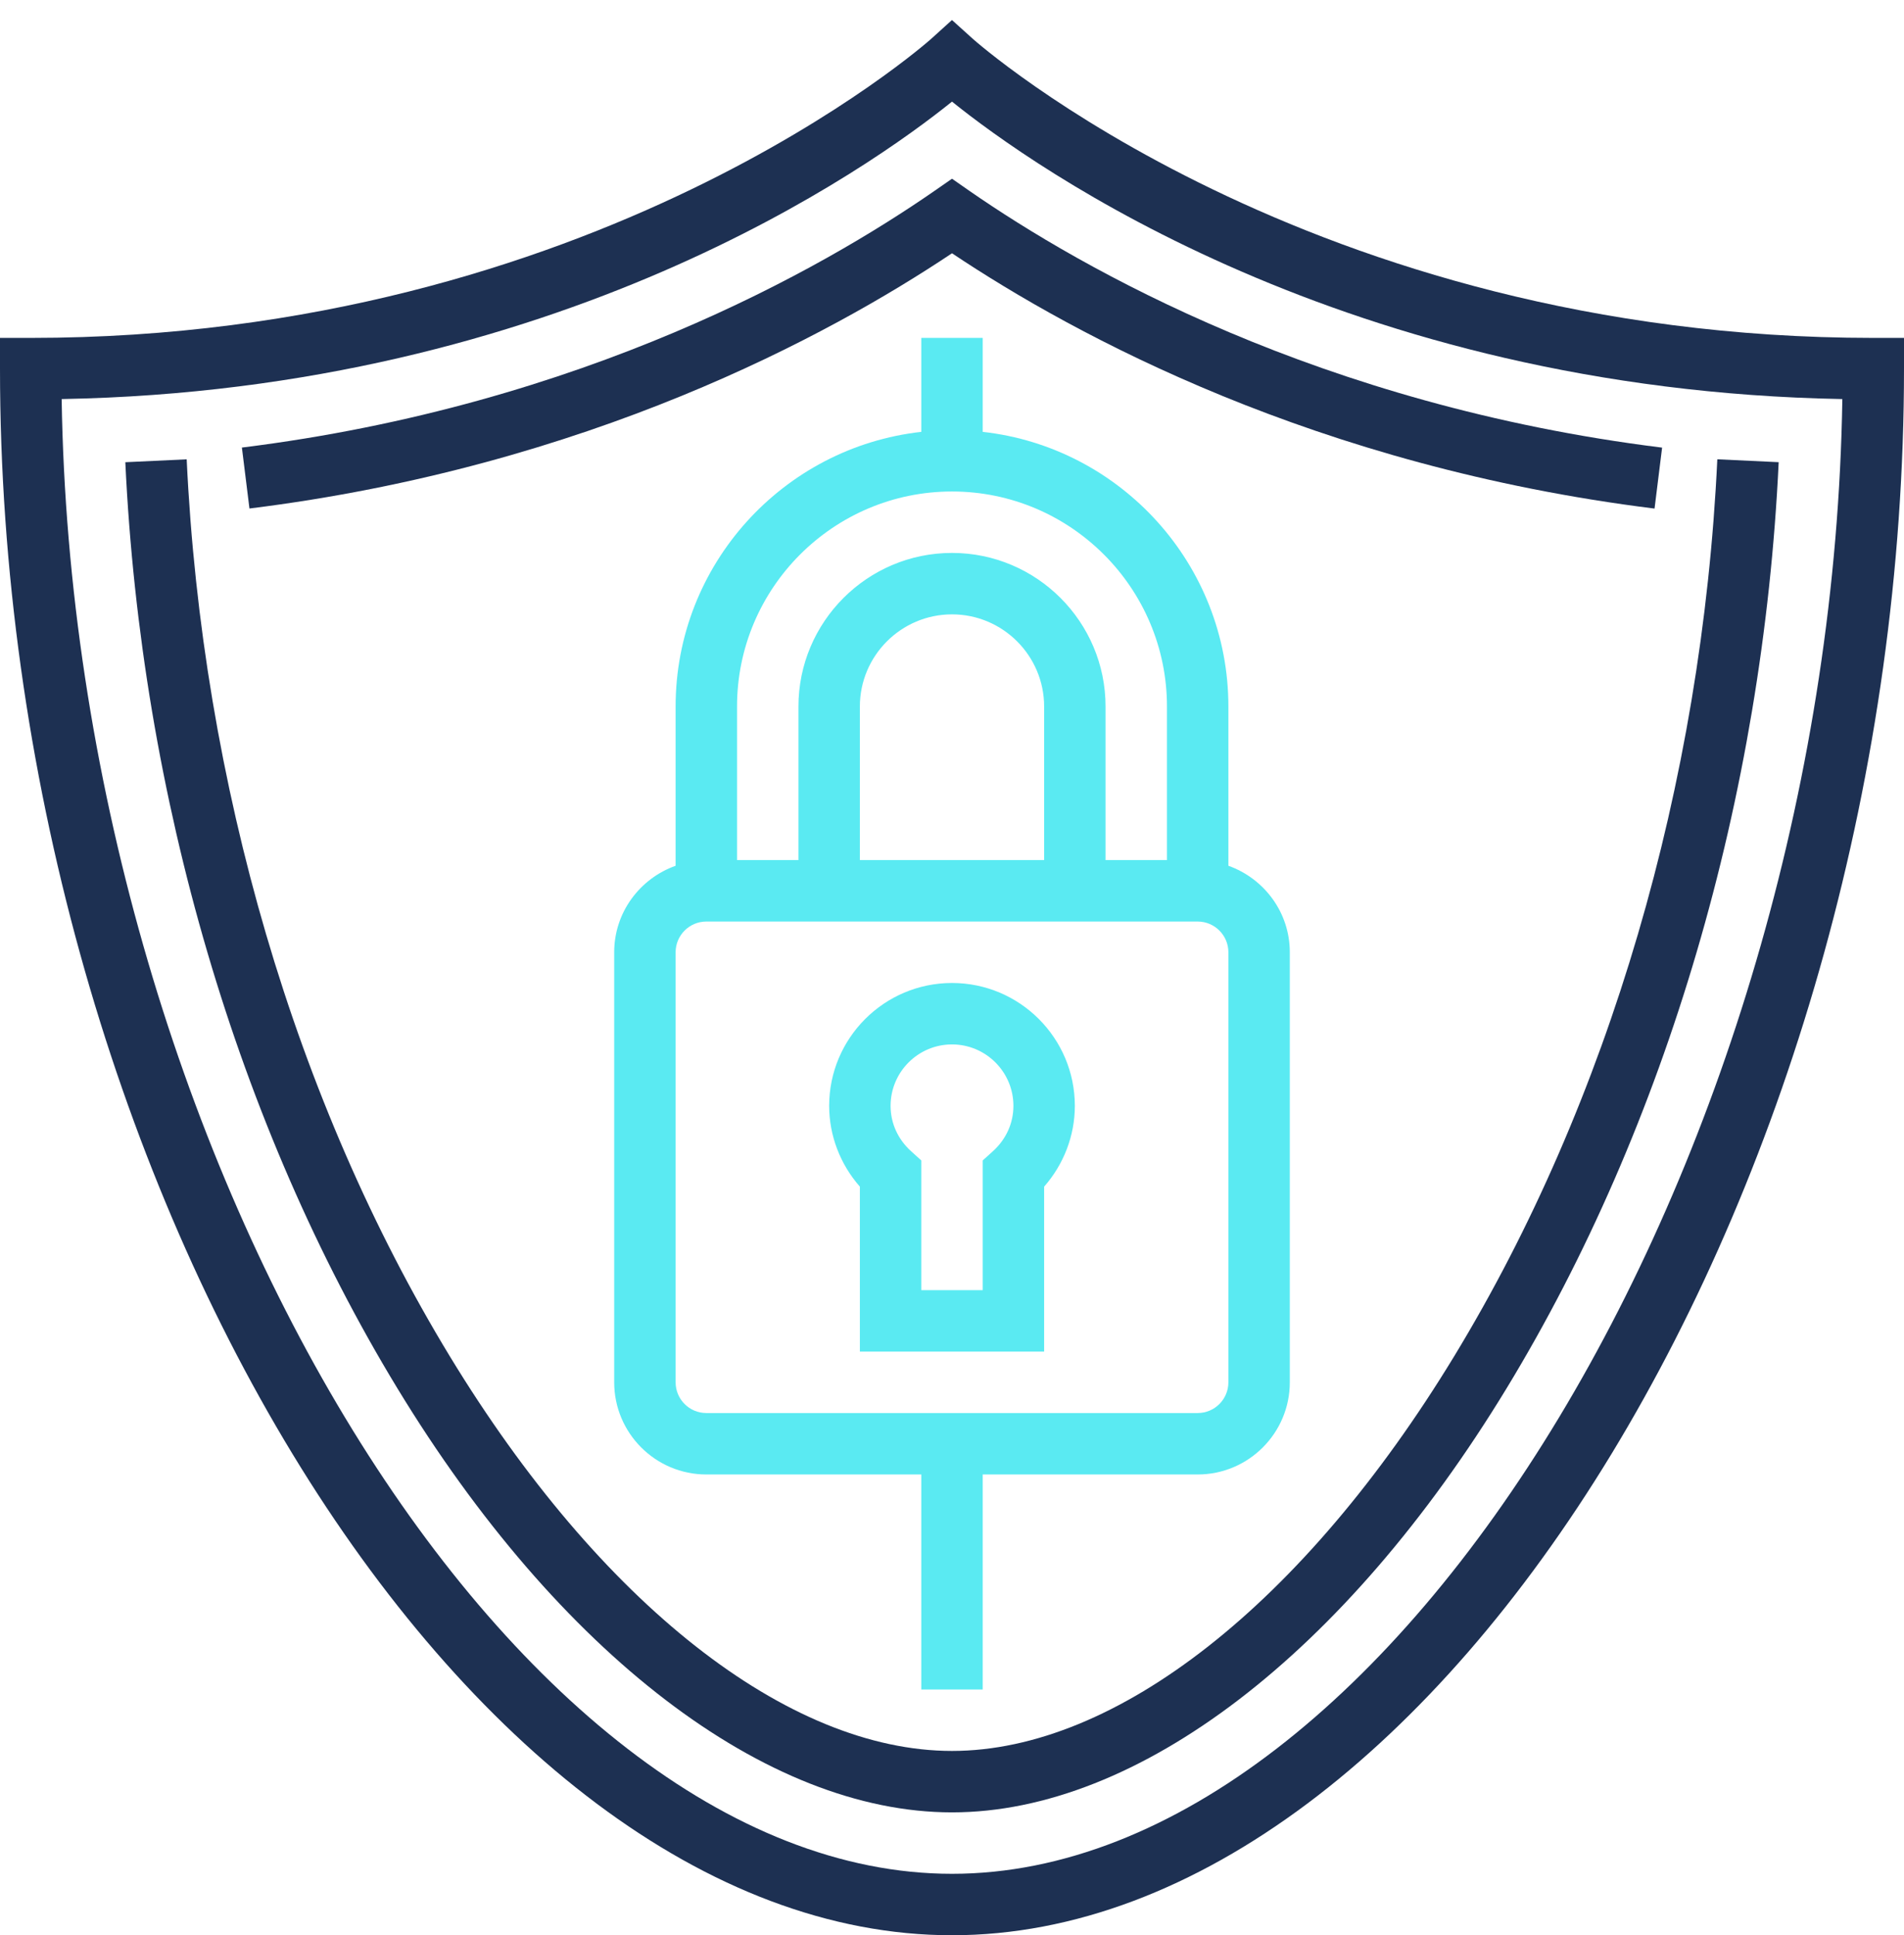
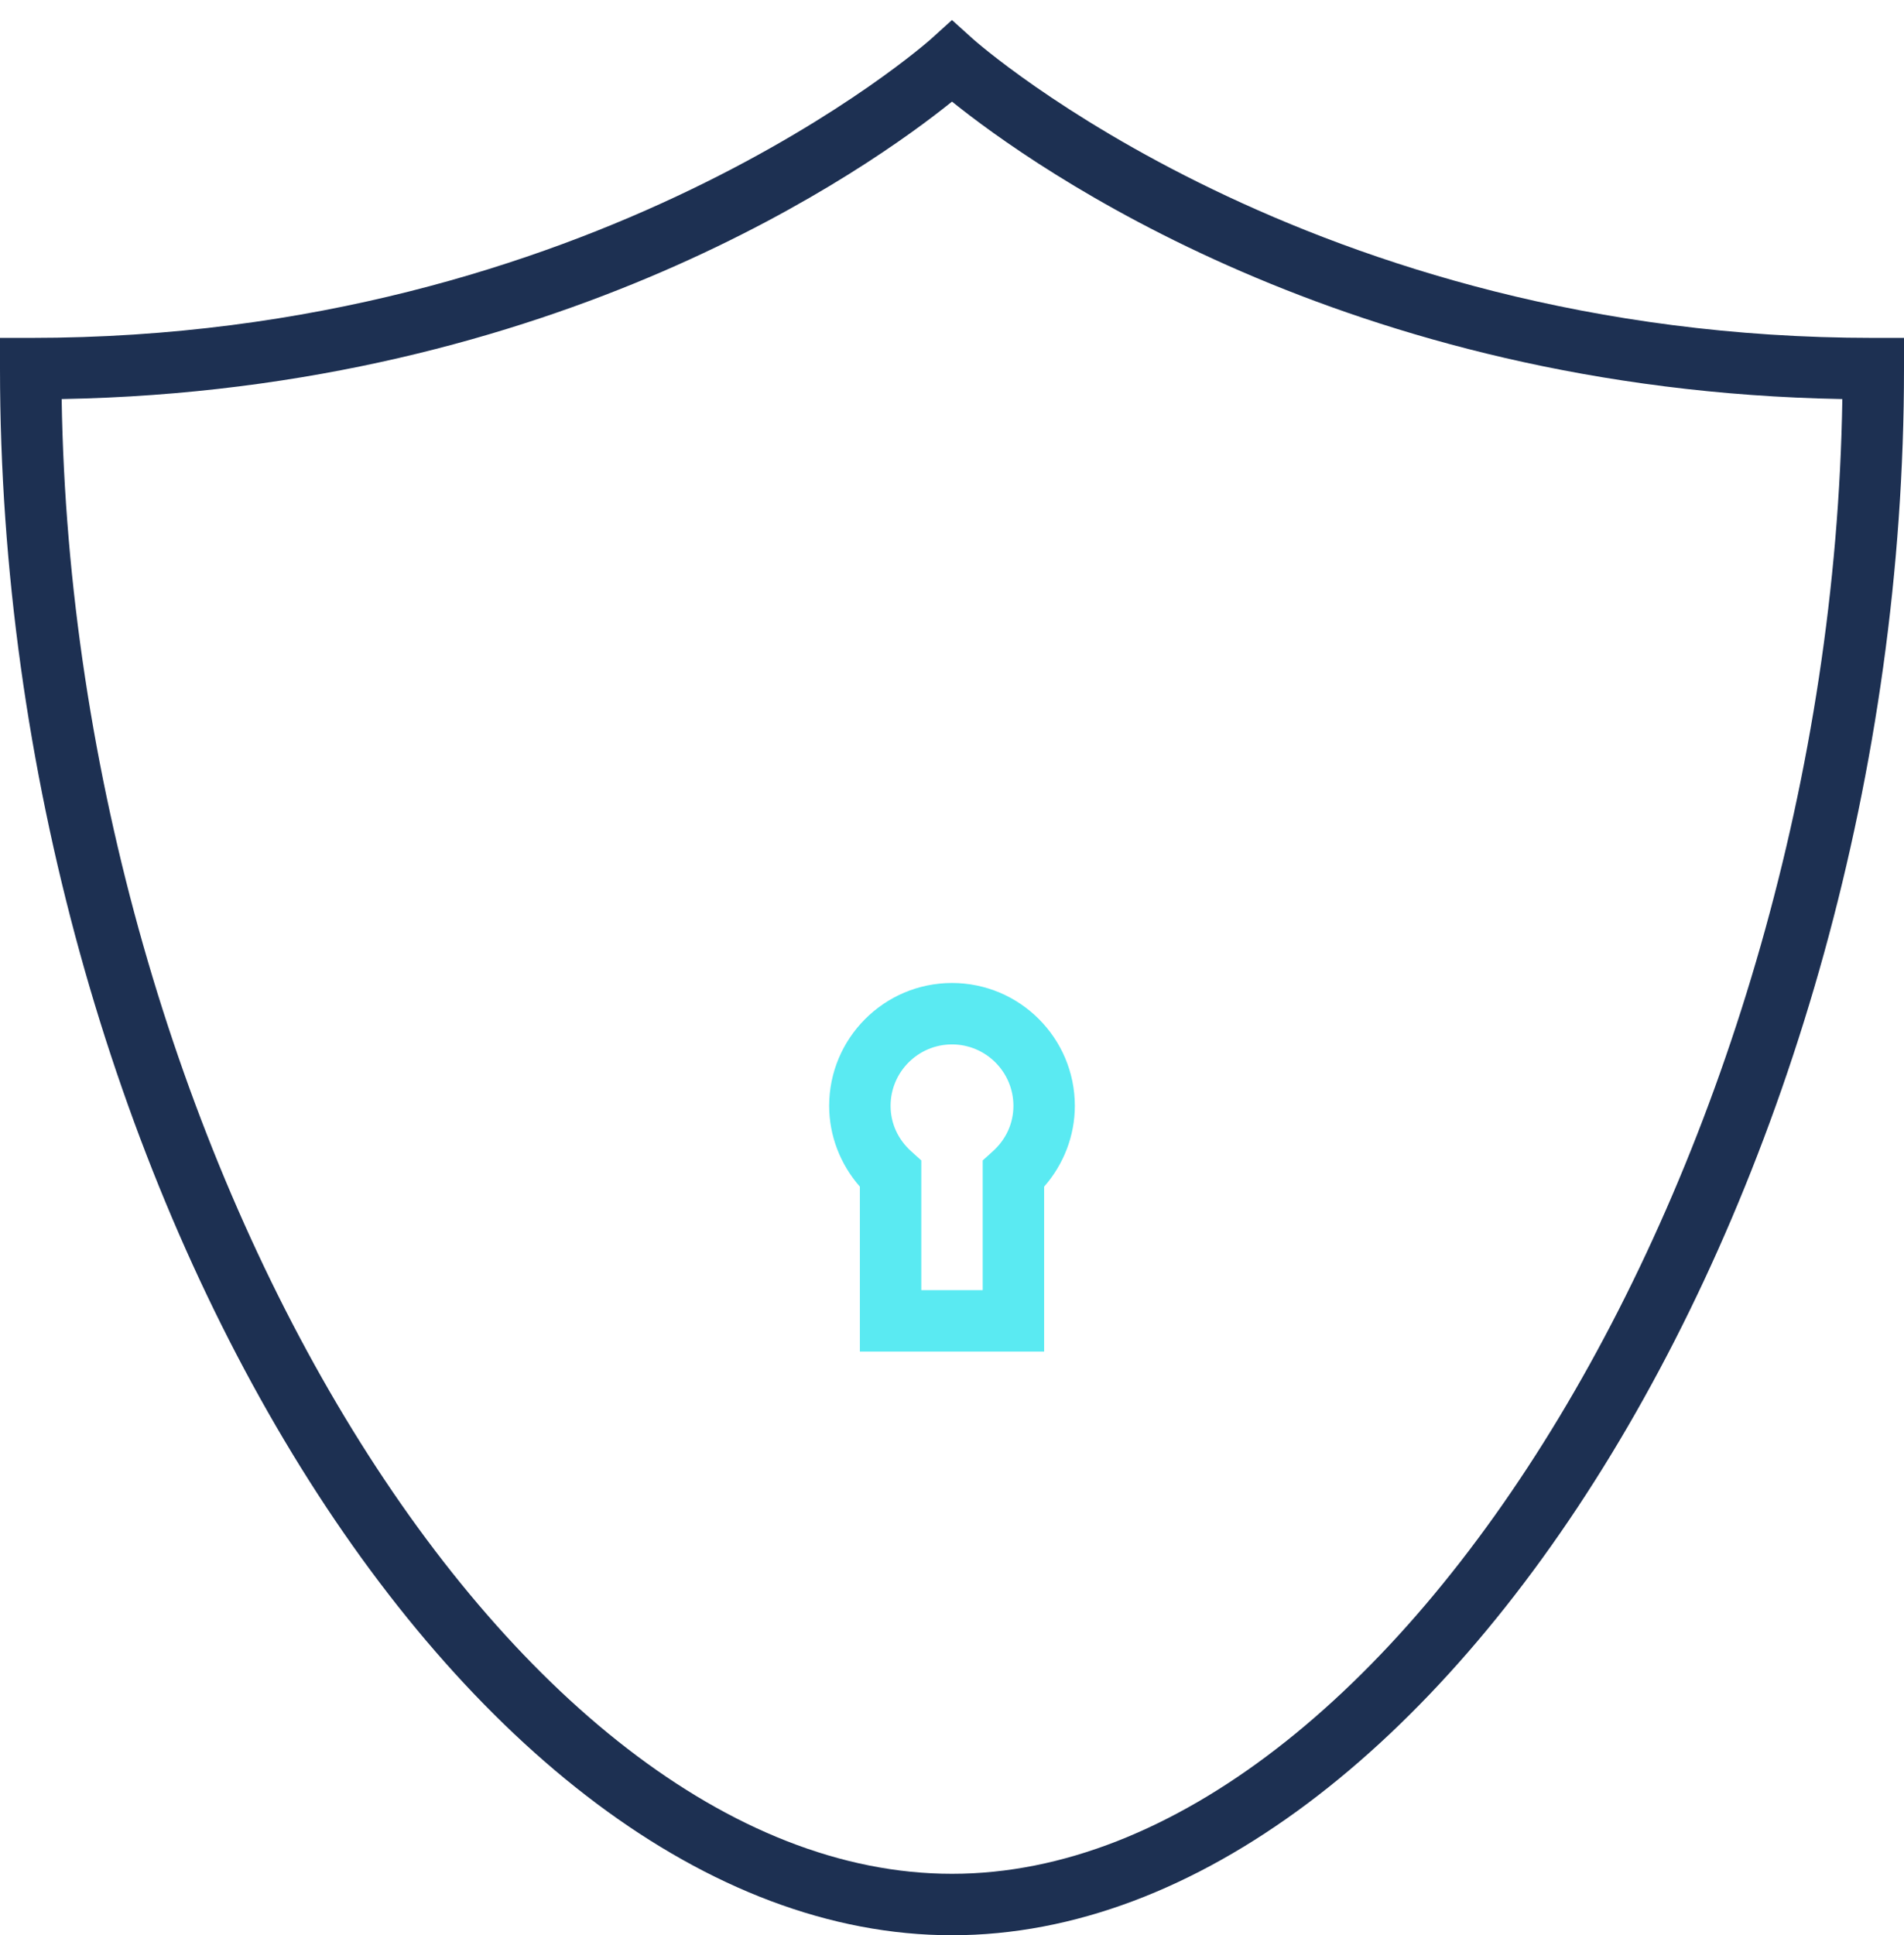
<svg xmlns="http://www.w3.org/2000/svg" width="62px" height="63px" viewBox="0 0 62 63" version="1.1">
  <g stroke="none" stroke-width="1" fill="none" fill-rule="evenodd">
    <g transform="translate(-1050, -1161)" fill-rule="nonzero">
      <g transform="translate(1050, 1161)">
        <g>
          <path d="M31,32 C28.794,32 27,33.794 27,36 C27,36.966 27.359,37.901 28,38.63 L28,44 L34,44 L34,38.63 C34.641,37.901 35,36.966 35,36 C35,33.794 33.206,32 31,32 Z M32.33,37.479 L32,37.777 L32,42 L30,42 L30,37.777 L29.67,37.479 C29.238,37.09 29,36.564 29,36 C29,34.897 29.897,34 31,34 C32.103,34 33,34.897 33,36 C33,36.564 32.762,37.09 32.33,37.479 Z" fill="#5AEAF2" />
-           <path d="M30,11 L30,14.059 C25.507,14.559 22,18.376 22,23 L22,28.184 C20.839,28.598 20,29.698 20,31 L20,45 C20,46.654 21.346,48 23,48 L30,48 L30,55 L32,55 L32,48 L39,48 C40.654,48 42,46.654 42,45 L42,31 C42,29.698 41.161,28.598 40,28.184 L40,23 C40,18.376 36.493,14.558 32,14.059 L32,11 L30,11 Z M40,45 C40,45.552 39.552,46 39,46 L23,46 C22.448,46 22,45.552 22,45 L22,31 C22,30.449 22.448,30 23,30 L39,30 C39.552,30 40,30.449 40,31 L40,45 Z M34,28 L28,28 L28,23 C28,21.346 29.346,20 31,20 C32.654,20 34,21.346 34,23 L34,28 Z M38,23 L38,28 L36,28 L36,23 C36,20.243 33.757,18 31,18 C28.243,18 26,20.243 26,23 L26,28 L24,28 L24,23 C24,19.14 27.141,16 31,16 C34.859,16 38,19.14 38,23 Z" fill="#5AEAF2" />
          <path d="M61,11 C42.645,11 31.779,1.357 31.672,1.259 L30.999,0.652 L30.328,1.259 C30.221,1.357 19.355,11 1,11 L0,11 L0,12 C0,38.215 15.065,63 31,63 C46.935,63 62,38.215 62,12 L62,11 L61,11 Z M31,61 C16.561,61 2.384,37.373 2.008,12.991 C18.177,12.699 28.355,5.438 31,3.308 C33.645,5.437 43.823,12.699 59.992,12.991 C59.616,37.373 45.439,61 31,61 Z" fill="#1D3052" />
-           <path d="M30.431,6.213 C26.783,8.741 19.001,13.189 7.877,14.57 L8.123,16.554 C19.125,15.189 26.994,10.922 31,8.245 C35.006,10.923 42.875,15.19 53.877,16.556 L54.123,14.572 C42.999,13.191 35.218,8.743 31.569,6.215 L31,5.818 L30.431,6.213 Z" fill="#1D3052" />
-           <path d="M31,57 C25.652,57 19.54,52.197 14.647,44.152 C9.619,35.883 6.576,25.514 6.079,14.953 L4.081,15.047 C4.594,25.937 7.739,36.642 12.938,45.192 C18.196,53.838 24.948,59 31,59 C37.052,59 43.804,53.838 49.062,45.191 C54.261,36.641 57.407,25.936 57.919,15.046 L55.921,14.952 C55.424,25.513 52.381,35.883 47.353,44.151 C42.46,52.197 36.348,57 31,57 Z" fill="#1D3052" />
        </g>
      </g>
    </g>
  </g>
</svg>